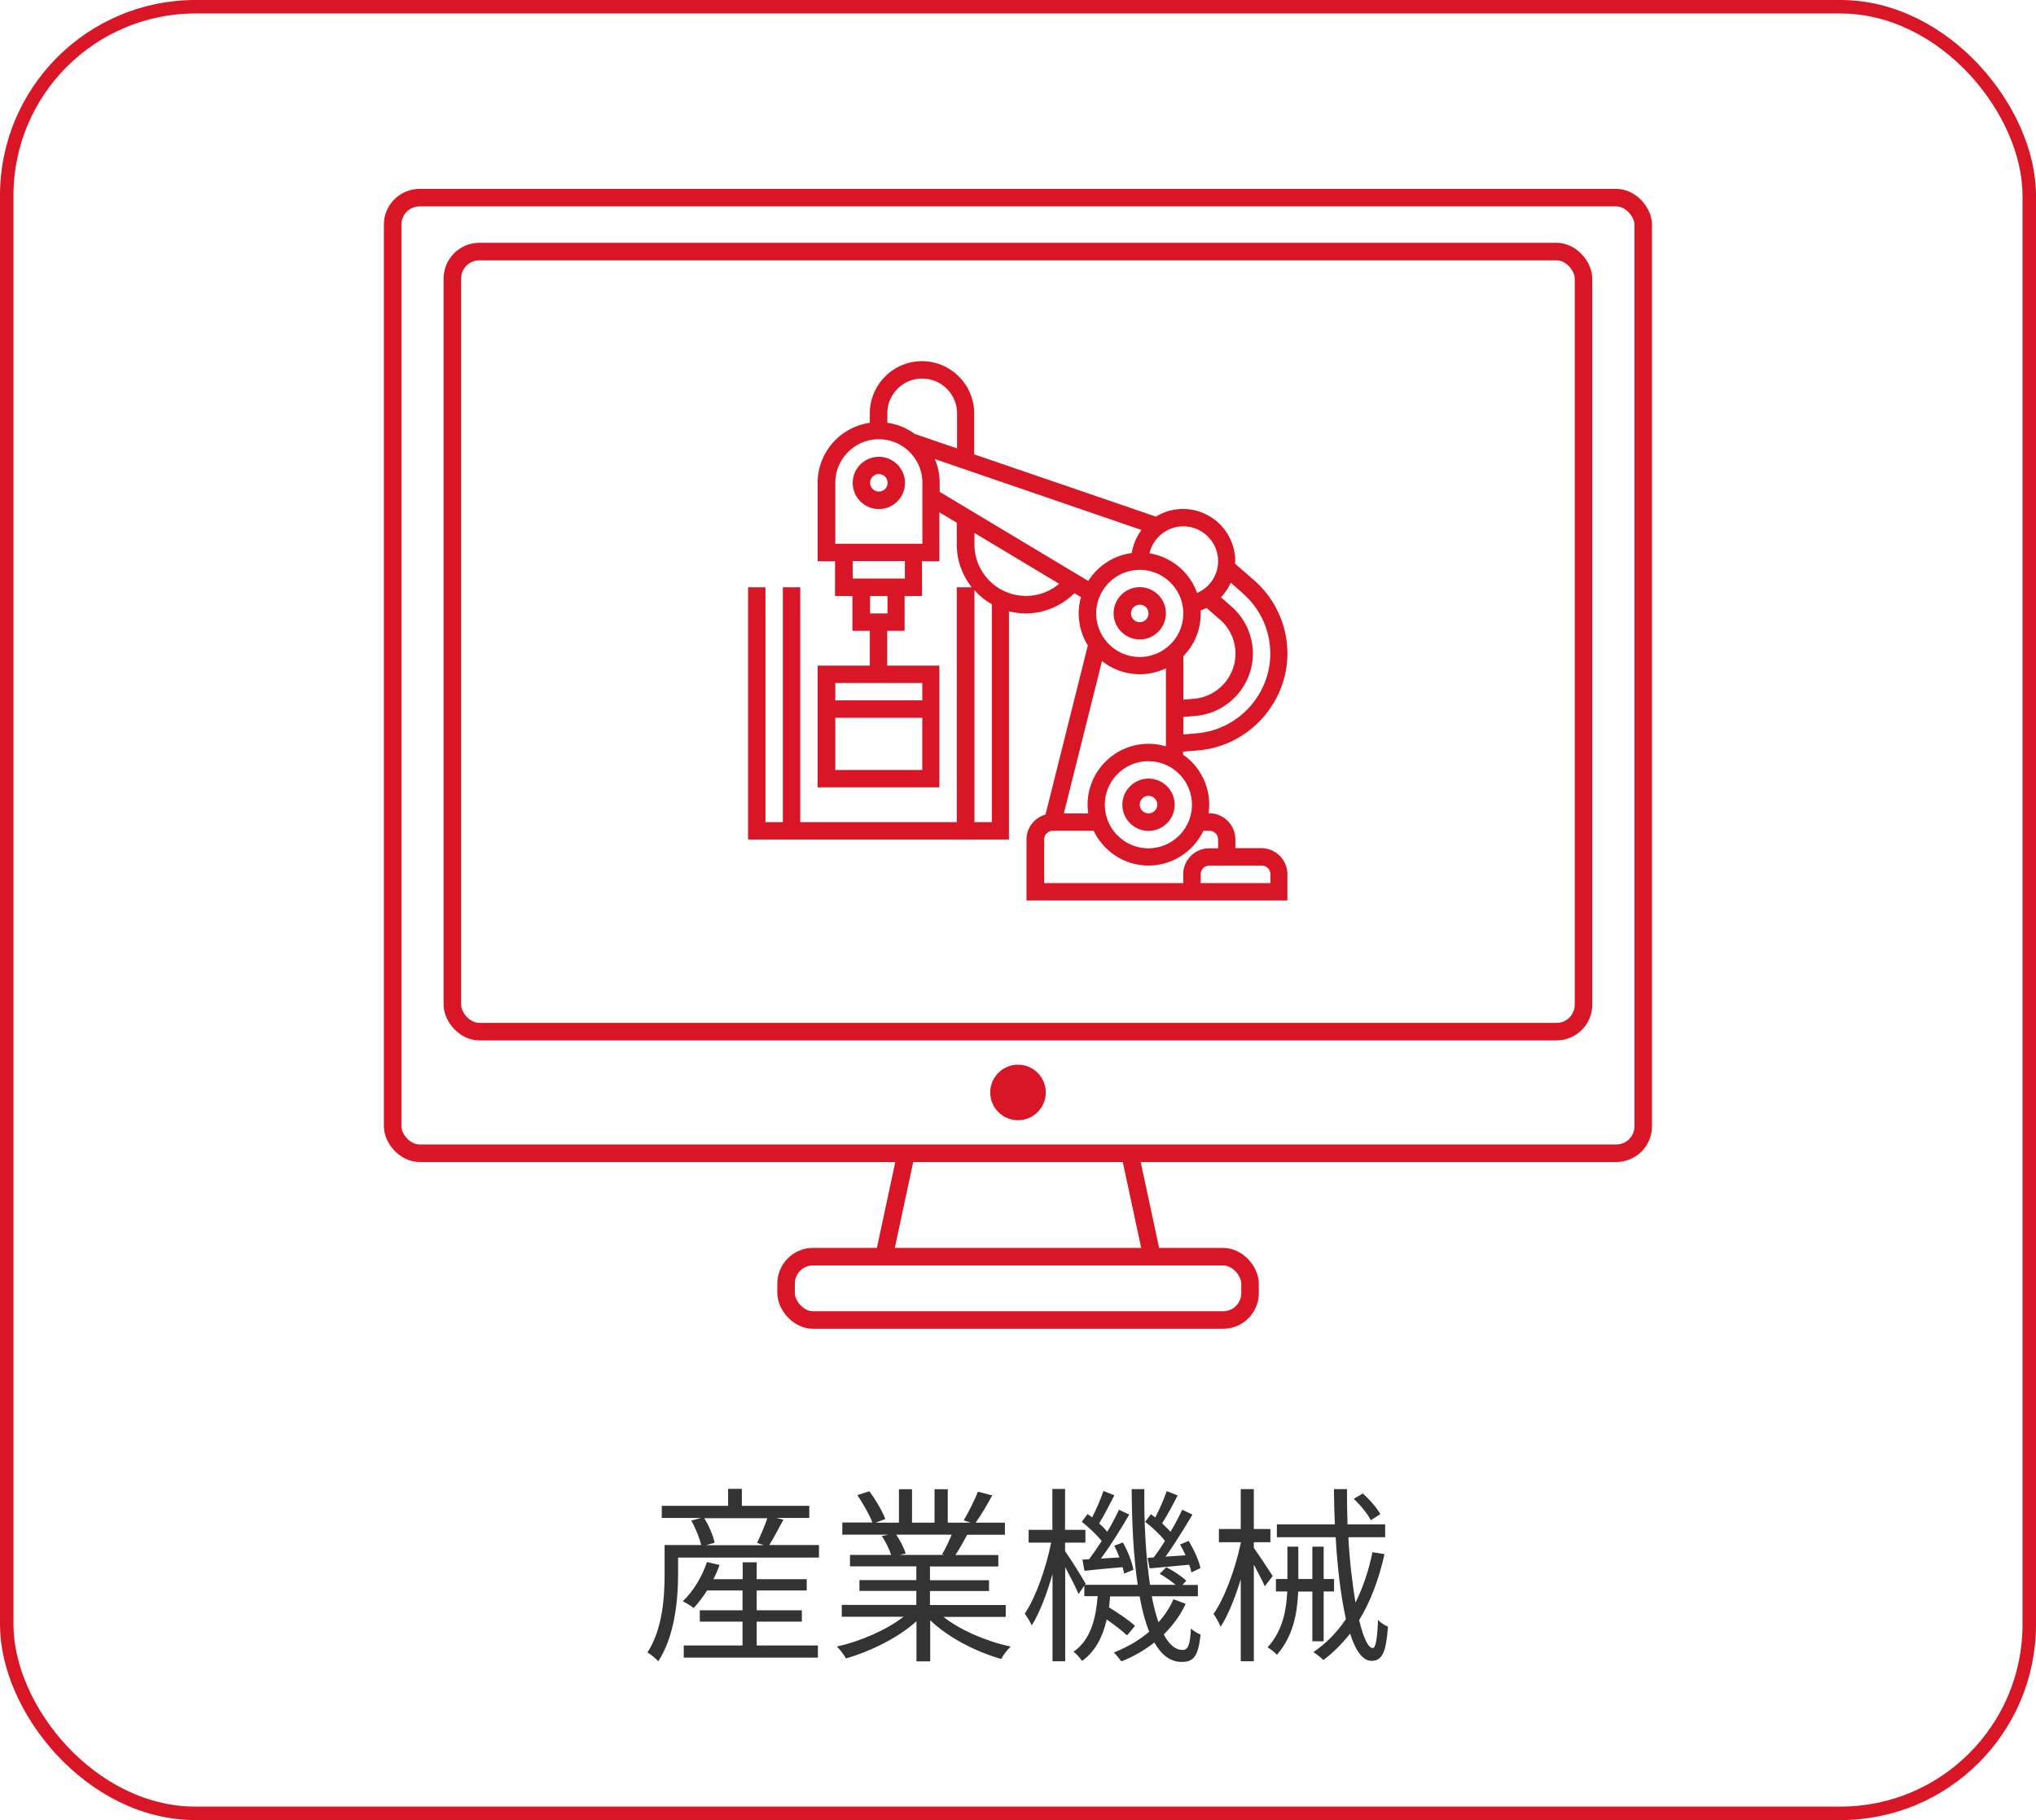
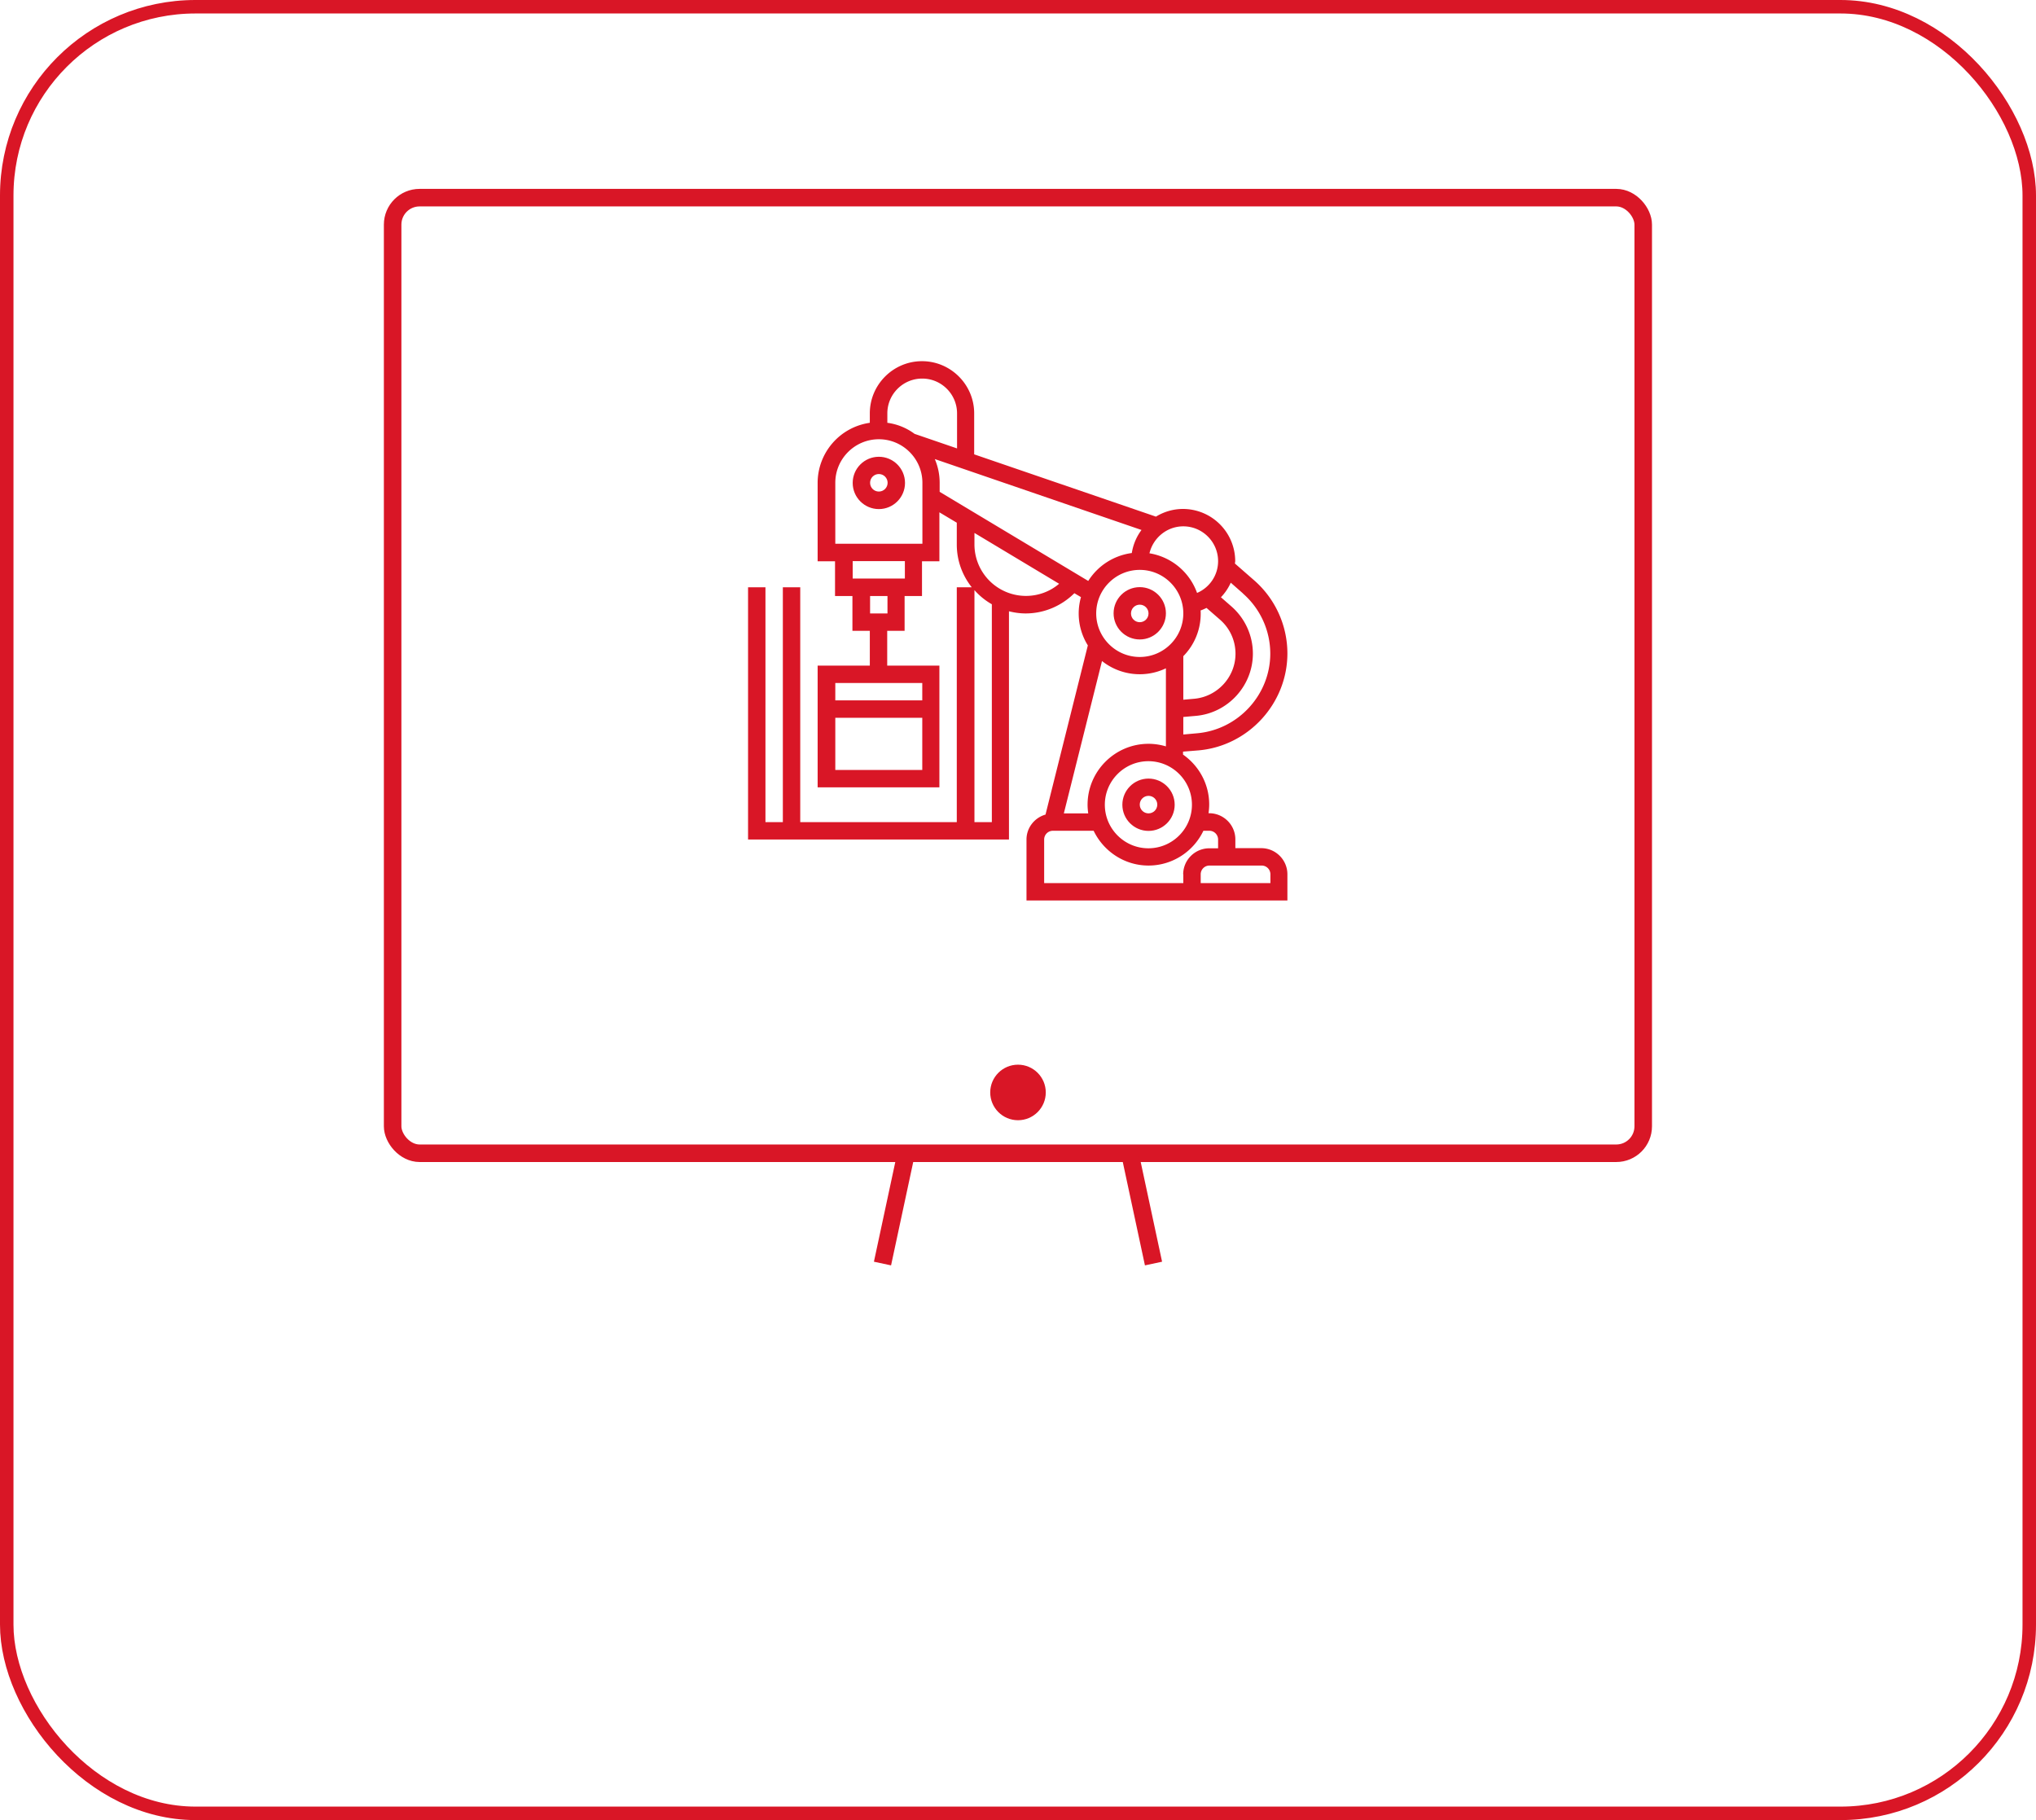
<svg xmlns="http://www.w3.org/2000/svg" id="b" data-name="レイヤー 2" viewBox="0 0 151 135">
  <defs>
    <style>.e{stroke-width:0;fill:#d91626}.f{stroke-width:1.3px;fill:none;stroke:#d91626;stroke-miterlimit:10}</style>
  </defs>
  <g id="c" data-name="text">
    <rect x=".5" y=".5" width="150" height="134" rx="14" ry="14" style="fill:none;stroke:#d91626;stroke-miterlimit:10" />
-     <path d="M60.74 114.61v.92H50.29v1.25c0 1.83-.24 4.58-1.47 6.44-.15-.18-.59-.53-.8-.66 1.13-1.74 1.27-4.13 1.27-5.79v-2.17h2.72c-.13-.52-.42-1.25-.74-1.81l.71-.2h-2.9v-.9H54v-1.26h1.02v1.26h5v.9h-2.44l.52.13c-.35.66-.73 1.36-1.05 1.88h3.68Zm-4.63 7.44h4.55v.9h-9.95v-.9h4.36v-1.77H51.9v-.84h3.17v-1.47h-2.63c-.31.49-.66.94-.99 1.3-.17-.14-.59-.39-.81-.5.77-.73 1.43-1.82 1.79-2.91l.94.22c-.13.35-.28.71-.46 1.05h2.17v-1.25h1.04v1.25h3.71v.84h-3.71v1.47h3.35v.84h-3.35v1.77Zm-3.88-9.44c.36.57.67 1.32.77 1.82l-.63.18h4.27l-.49-.17c.25-.52.57-1.27.76-1.83h-4.68Zm17.73 7.31c1.28 1.01 3.21 1.83 5 2.21-.24.22-.56.63-.7.92-1.88-.53-3.92-1.58-5.27-2.87v3.05h-1.02v-2.98c-1.34 1.22-3.39 2.23-5.23 2.76-.14-.27-.45-.66-.67-.88 1.74-.39 3.68-1.23 4.94-2.21h-4.58v-.88h5.53V118h-4.22v-.8h4.22v-1.02h-4.92v-.85h3.05c-.13-.42-.41-.98-.69-1.4l.49-.1h-3.42v-.9h2.23c-.2-.56-.69-1.4-1.11-2.03l.88-.29c.48.63.98 1.5 1.19 2.06l-.71.27h1.72v-2.48h.97v2.48h1.67v-2.48h.98v2.48h1.7l-.52-.17c.36-.59.81-1.5 1.06-2.13l1.06.28c-.39.71-.84 1.48-1.23 2.02h2.17v.9h-2.8c-.28.53-.59 1.08-.87 1.5h3.18v.85h-5.07v1.02h4.38v.8h-4.38v1.04h5.62v.88h-4.65Zm-3.49-6.09c.29.43.59 1.02.7 1.4l-.45.1h3.29l-.14-.04c.24-.41.52-.98.71-1.46h-4.12Zm21.46 5.14c-.39.84-.95 1.6-1.62 2.26.39.74.85 1.15 1.39 1.15.41 0 .56-.34.63-1.6.18.2.5.38.71.46-.17 1.57-.48 2.03-1.4 2.03-.84 0-1.5-.52-2.03-1.44-.71.56-1.54 1.04-2.44 1.4-.13-.17-.38-.49-.56-.66.99-.39 1.89-.91 2.62-1.54-.29-.73-.53-1.61-.71-2.62h-2.19c-.01.28-.06.55-.08.81.69.42 1.5.98 1.93 1.37l-.59.71c-.34-.32-.92-.77-1.51-1.18-.29 1.25-.81 2.34-1.83 3.08-.14-.21-.41-.53-.63-.69 1.28-.88 1.65-2.45 1.79-4.12h-.99v-.78l-.43.62c-.18-.45-.62-1.3-.99-2v6.99h-.94v-6.47c-.42 1.48-.97 2.91-1.54 3.81-.11-.25-.35-.64-.52-.87.8-1.16 1.58-3.38 1.96-5.27h-1.67v-.95h1.76v-3.03h.94v3.03h1.51v.95h-1.51v.63c.36.5 1.32 2.03 1.53 2.42l-.06.08h3.92c-.31-2.03-.43-4.47-.45-7.1h.94c-.03 2.73.13 5.15.42 7.1h1.9c-.34-.28-.78-.6-1.18-.81l.49-.5c.53.28 1.16.69 1.48 1.01l-.29.31h1.15v.84h-3.42c.14.74.31 1.39.5 1.93.46-.52.84-1.09 1.11-1.71l.9.34Zm-7.16-3.31c.29-.39.62-.87.94-1.36-.36-.45-.97-1.02-1.48-1.43l.43-.57c.11.08.22.17.34.25.31-.6.64-1.39.84-1.96l.81.32c-.36.69-.78 1.51-1.13 2.09.24.21.45.42.6.62.34-.57.64-1.15.87-1.64l.76.36c-.6 1.04-1.39 2.31-2.1 3.26l1.37-.08c-.11-.31-.24-.6-.38-.87l.64-.24c.36.63.69 1.48.78 2.02l-.69.29c-.03-.14-.06-.31-.11-.48-1.01.08-1.97.18-2.83.27l-.15-.83.49-.03Zm4.79-.14c.27-.35.56-.77.84-1.23-.35-.45-.94-1.01-1.47-1.41l.43-.57c.1.08.21.15.32.25.31-.6.66-1.39.85-1.96l.81.32c-.35.7-.8 1.51-1.15 2.07.22.22.45.43.62.63.34-.57.64-1.15.87-1.64l.76.36c-.59.99-1.33 2.2-2 3.12l1.49-.1c-.13-.28-.27-.56-.41-.8l.64-.27c.38.64.77 1.48.87 2.02l-.67.32c-.03-.17-.08-.36-.17-.57-1.05.11-2.04.18-2.93.27l-.15-.78.45-.03Zm8.24 2.13c-.15-.35-.5-1.02-.81-1.6v7.17h-.97v-6.08c-.42 1.39-.95 2.68-1.49 3.52-.11-.27-.35-.71-.53-.95.83-1.18 1.62-3.36 2.02-5.24v-.08H90.4v-.98h1.62v-2.96h.97v2.96h1.23v.98h-1.23v.42c.31.43 1.19 1.75 1.4 2.09l-.59.76Zm3.53 4.1v-3.7h-1.05c-.07 1.65-.38 3.32-1.58 4.69-.15-.18-.46-.42-.69-.55 1.11-1.22 1.39-2.72 1.46-4.15h-.84v-.92h.85v-2.4h.81v2.4h1.04v-2.4h.84v2.4h.77v.92h-.77v3.7h-.84Zm5.35-6.47c-.42 1.88-1.04 3.52-1.88 4.89.31 1.3.67 2.07 1.01 2.07.21 0 .34-.66.39-2.09.2.22.5.41.74.5-.14 1.91-.43 2.54-1.23 2.54-.64 0-1.18-.76-1.58-2.02-.59.74-1.25 1.41-1.98 1.96-.15-.15-.52-.45-.74-.59.97-.66 1.75-1.47 2.41-2.45-.36-1.61-.63-3.73-.76-6.07H94.7v-.95H99c-.04-.85-.06-1.72-.07-2.62h.97c0 .9.01 1.78.04 2.62h2.79v.95H100c.1 1.85.31 3.52.53 4.85.55-1.11.98-2.37 1.26-3.74l.88.14Zm-1.02-2.53c-.22-.45-.76-1.11-1.26-1.58l.67-.39c.52.45 1.06 1.08 1.3 1.53l-.71.45Z" style="fill:#333;stroke-width:0" />
    <rect class="f" x="29.12" y="14.66" width="92.75" height="70.88" rx="2" ry="2" />
-     <rect class="f" x="33.55" y="18.66" width="83.89" height="57.86" rx="2" ry="2" />
    <circle class="e" cx="75.5" cy="81.03" r="2.06" />
    <path class="f" d="m67.12 85.93-1.67 7.79m18.43-7.79 1.67 7.79" />
-     <rect class="f" x="58.3" y="93.21" width="34.41" height="4.7" rx="2" ry="2" />
    <path class="e" d="M93.56 62.91h-1.94v-.65c0-1.07-.87-1.94-1.94-1.94h-.05c.03-.21.05-.43.05-.65 0-1.53-.77-2.88-1.94-3.7v-.22l1.12-.09c3.71-.31 6.62-3.47 6.62-7.19 0-2.08-.9-4.06-2.47-5.43l-1.42-1.24c0-.06.02-.12.02-.18a3.88 3.88 0 0 0-3.87-3.87c-.73 0-1.42.21-2.01.57L72.25 33.7v-3.04c0-2.13-1.74-3.87-3.87-3.87s-3.87 1.74-3.87 3.87v.7a4.506 4.506 0 0 0-3.87 4.46v5.81h1.29v2.58h1.29v2.58h1.29v2.58h-3.87v9.03h9.03v-9.03H65.8v-2.58h1.29v-2.58h1.29v-2.58h1.29V38l1.29.77v1.62c0 1.2.42 2.3 1.11 3.17h-1.11v17.42H59.35V43.56h-1.29v17.42h-1.29V43.56h-1.29v18.71h19.35V45.34c.4.1.81.16 1.24.16 1.36 0 2.65-.55 3.61-1.5l.49.29a4.463 4.463 0 0 0 .51 3.58l-3.14 12.55c-.81.23-1.41.97-1.41 1.85v4.52h19.35v-1.94c0-1.07-.87-1.94-1.94-1.94Zm-31.61-5.8v-3.87h6.45v3.87h-6.45Zm6.45-5.16h-6.45v-1.29h6.45v1.29Zm20 7.74c0 1.78-1.45 3.23-3.23 3.23s-3.23-1.45-3.23-3.23 1.45-3.23 3.23-3.23 3.23 1.45 3.23 3.23Zm-7.69.64H78.9l2.83-11.3a4.493 4.493 0 0 0 4.74.54v5.79c-.41-.12-.84-.19-1.29-.19-2.49 0-4.52 2.03-4.52 4.52 0 .22.02.43.05.65Zm3.82-18.06c1.78 0 3.23 1.45 3.23 3.23s-1.45 3.23-3.23 3.23-3.23-1.45-3.23-3.23 1.45-3.23 3.23-3.23Zm4.52 3.23c0-.08 0-.15-.01-.22.15-.05.3-.12.44-.19l1.01.88c.73.64 1.14 1.55 1.14 2.52 0 1.73-1.35 3.19-3.07 3.34l-.8.07v-3.23c.8-.81 1.29-1.93 1.29-3.15Zm3.13-1.48a5.924 5.924 0 0 1 2.03 4.46c0 3.06-2.39 5.65-5.44 5.91l-1.01.09v-1.3l.91-.08c2.39-.2 4.25-2.23 4.25-4.62 0-1.34-.58-2.61-1.58-3.49l-.79-.69c.3-.31.55-.68.73-1.08l.91.8Zm-1.84-2.4c0 1.05-.63 1.96-1.56 2.36a4.518 4.518 0 0 0-3.53-2.94c.27-1.14 1.29-2 2.51-2 1.42 0 2.58 1.16 2.58 2.58ZM68.4 28.08c1.42 0 2.58 1.16 2.58 2.58v2.6l-3.15-1.08c-.58-.43-1.27-.72-2.02-.82v-.7c0-1.42 1.16-2.58 2.58-2.58ZM65.82 45.5h-1.29v-1.29h1.29v1.29Zm1.29-2.59h-3.87v-1.29h3.87v1.29Zm1.29-2.58h-6.45v-4.52c0-1.78 1.45-3.23 3.23-3.23s3.23 1.45 3.23 3.23v4.52Zm5.16 20.65h-1.29V43.77c.37.42.8.77 1.29 1.05v16.16Zm2.53-16.78a3.82 3.82 0 0 1-3.82-3.82v-.85l6.28 3.77c-.68.58-1.55.9-2.46.9Zm-6.4-7.72v-.67c0-.63-.13-1.22-.36-1.76l15.33 5.26c-.37.49-.62 1.08-.72 1.71a4.52 4.52 0 0 0-3.23 2.07l-11.02-6.61Zm18.07 28.37v.65H77.44v-3.23c0-.36.29-.65.65-.65h3.02c.73 1.52 2.28 2.58 4.07 2.58s3.35-1.06 4.07-2.58h.44c.36 0 .65.29.65.65v.65h-.65c-1.07 0-1.94.87-1.94 1.94Zm6.45.65h-5.16v-.65c0-.36.29-.65.65-.65h3.87c.36 0 .65.29.65.65v.65Z" />
    <path class="e" d="M85.18 57.75c-1.07 0-1.94.87-1.94 1.94s.87 1.94 1.94 1.94 1.94-.87 1.94-1.94-.87-1.94-1.94-1.94Zm0 2.58c-.36 0-.65-.29-.65-.65s.29-.65.65-.65.65.29.65.65-.29.65-.65.65Zm-.65-12.9c1.07 0 1.94-.87 1.94-1.94s-.87-1.94-1.94-1.94-1.94.87-1.94 1.94.87 1.94 1.94 1.94Zm0-2.58c.36 0 .65.29.65.65s-.29.65-.65.65-.65-.29-.65-.65.29-.65.65-.65ZM65.18 33.88c-1.07 0-1.94.87-1.94 1.94s.87 1.94 1.94 1.94 1.94-.87 1.94-1.94-.87-1.94-1.94-1.94Zm0 2.58c-.36 0-.65-.29-.65-.65s.29-.65.65-.65.65.29.65.65-.29.65-.65.65Z" />
  </g>
</svg>